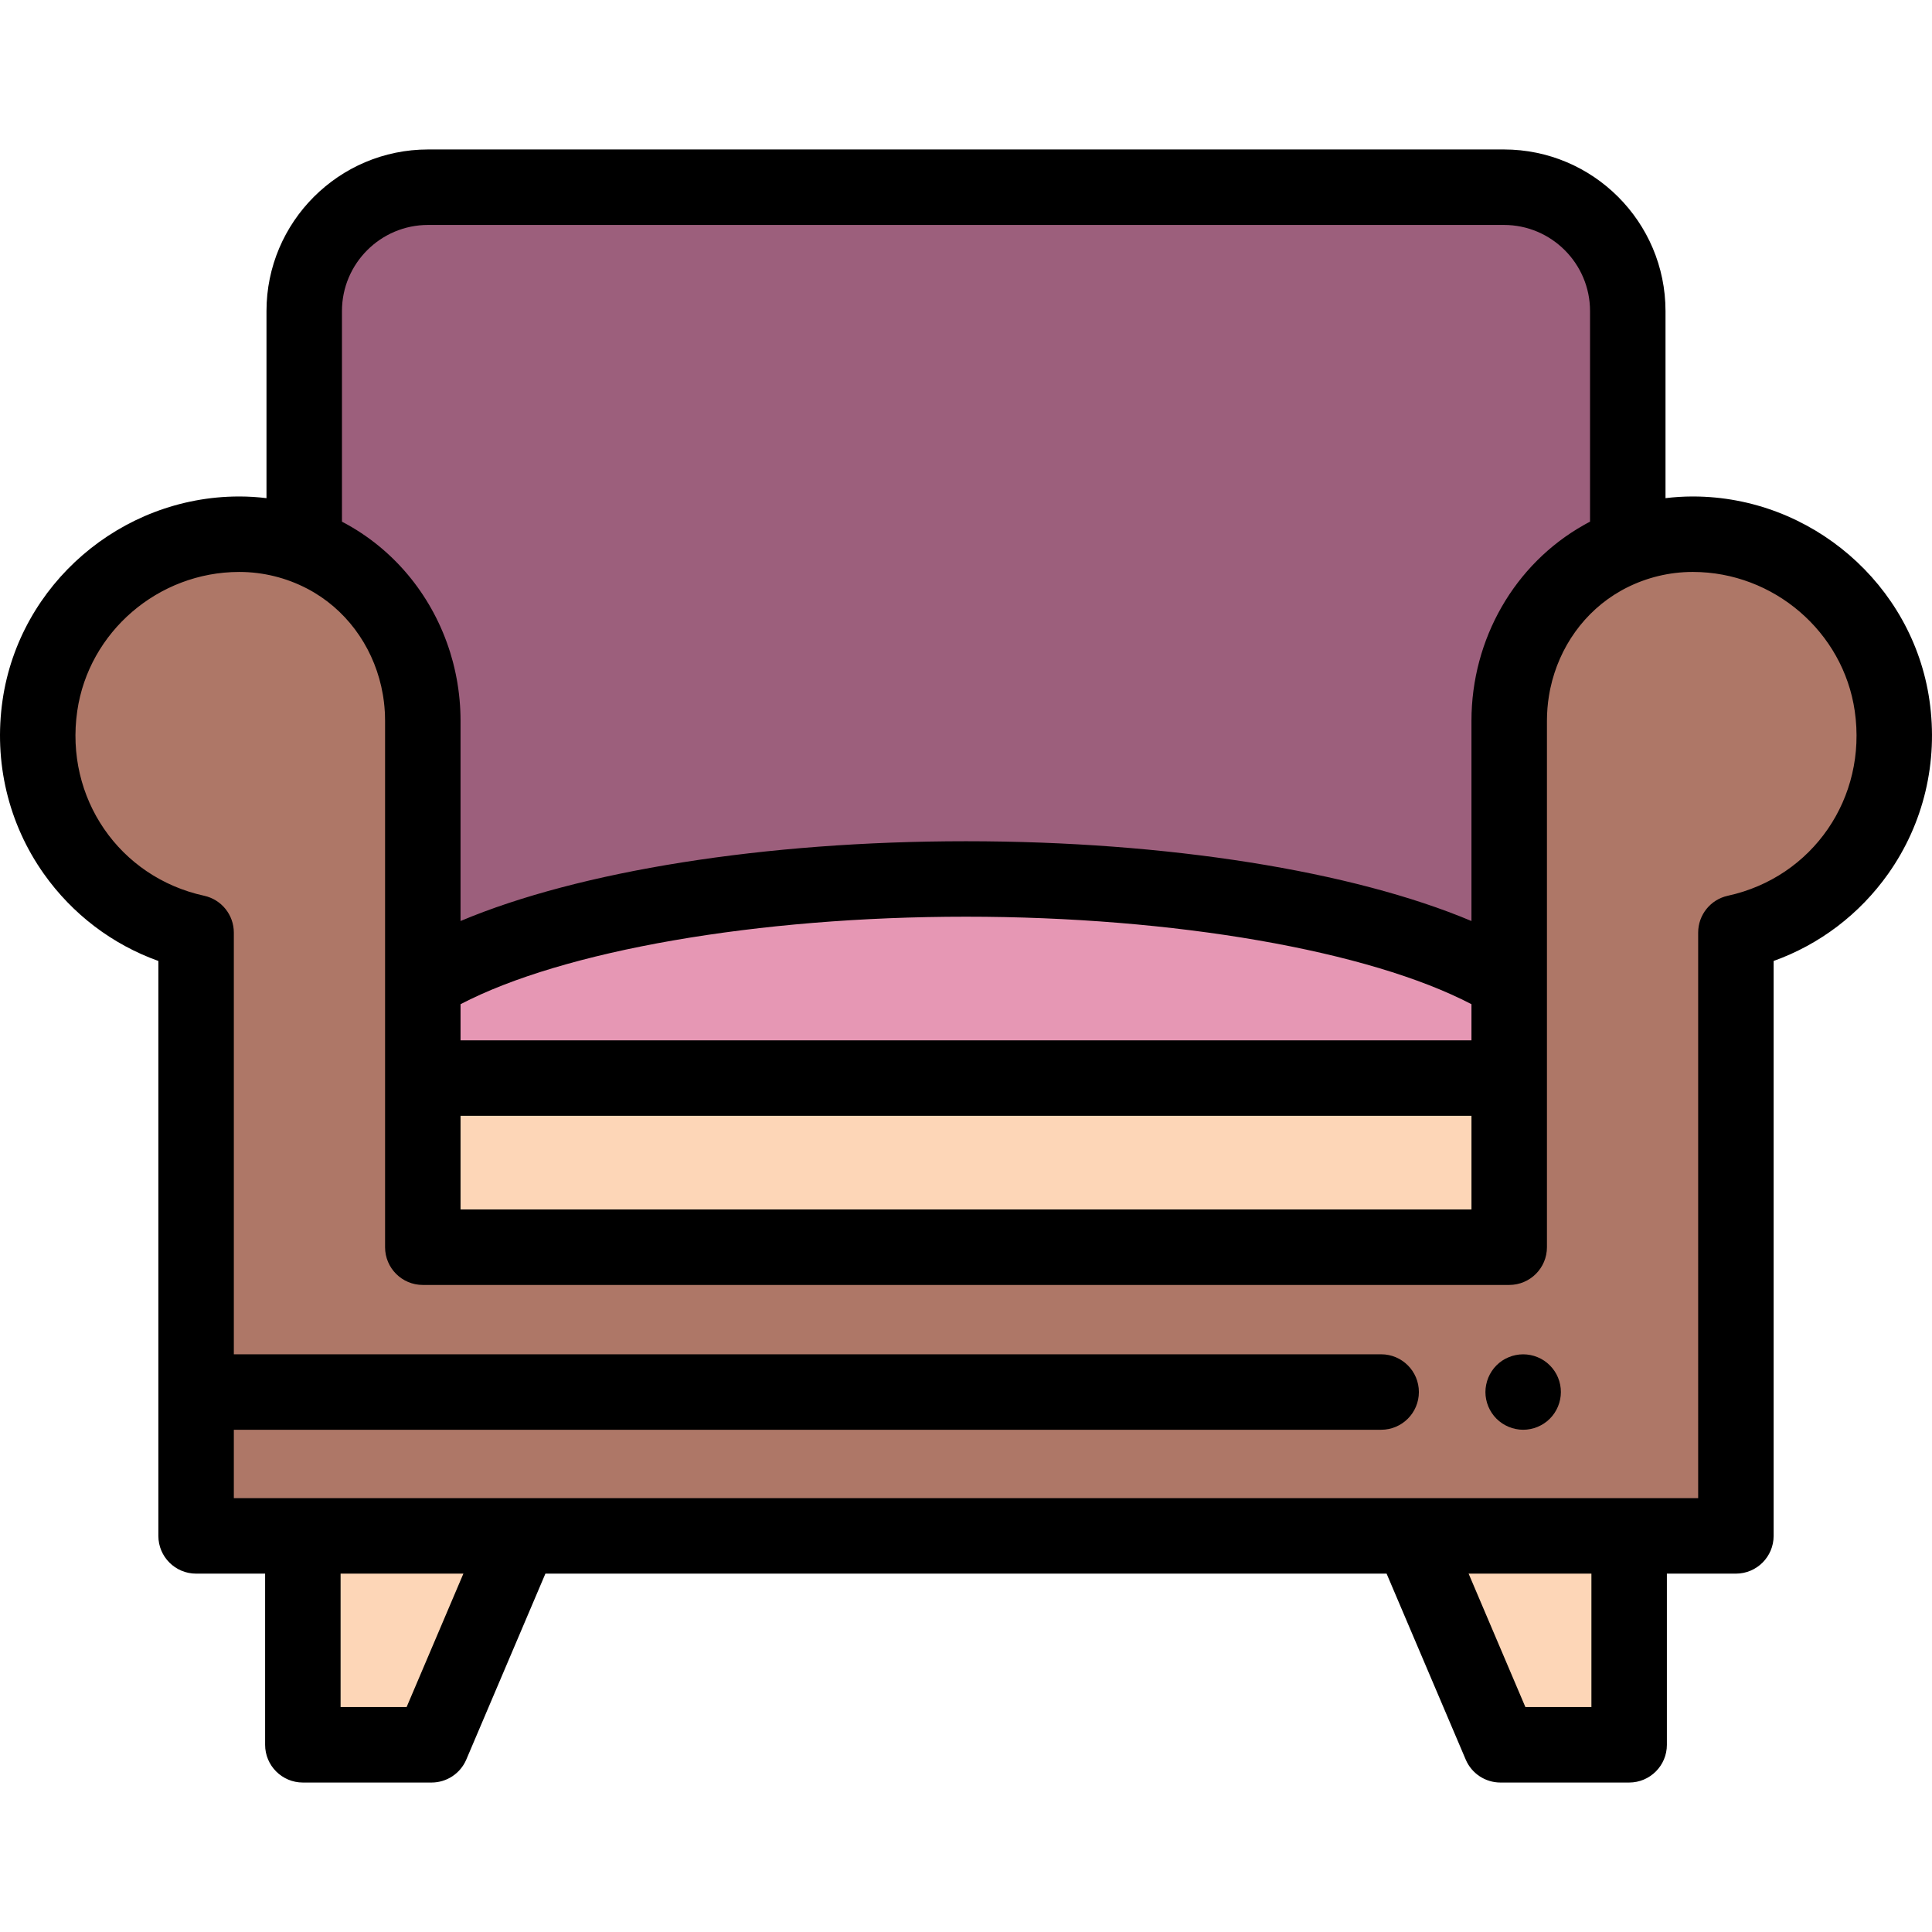
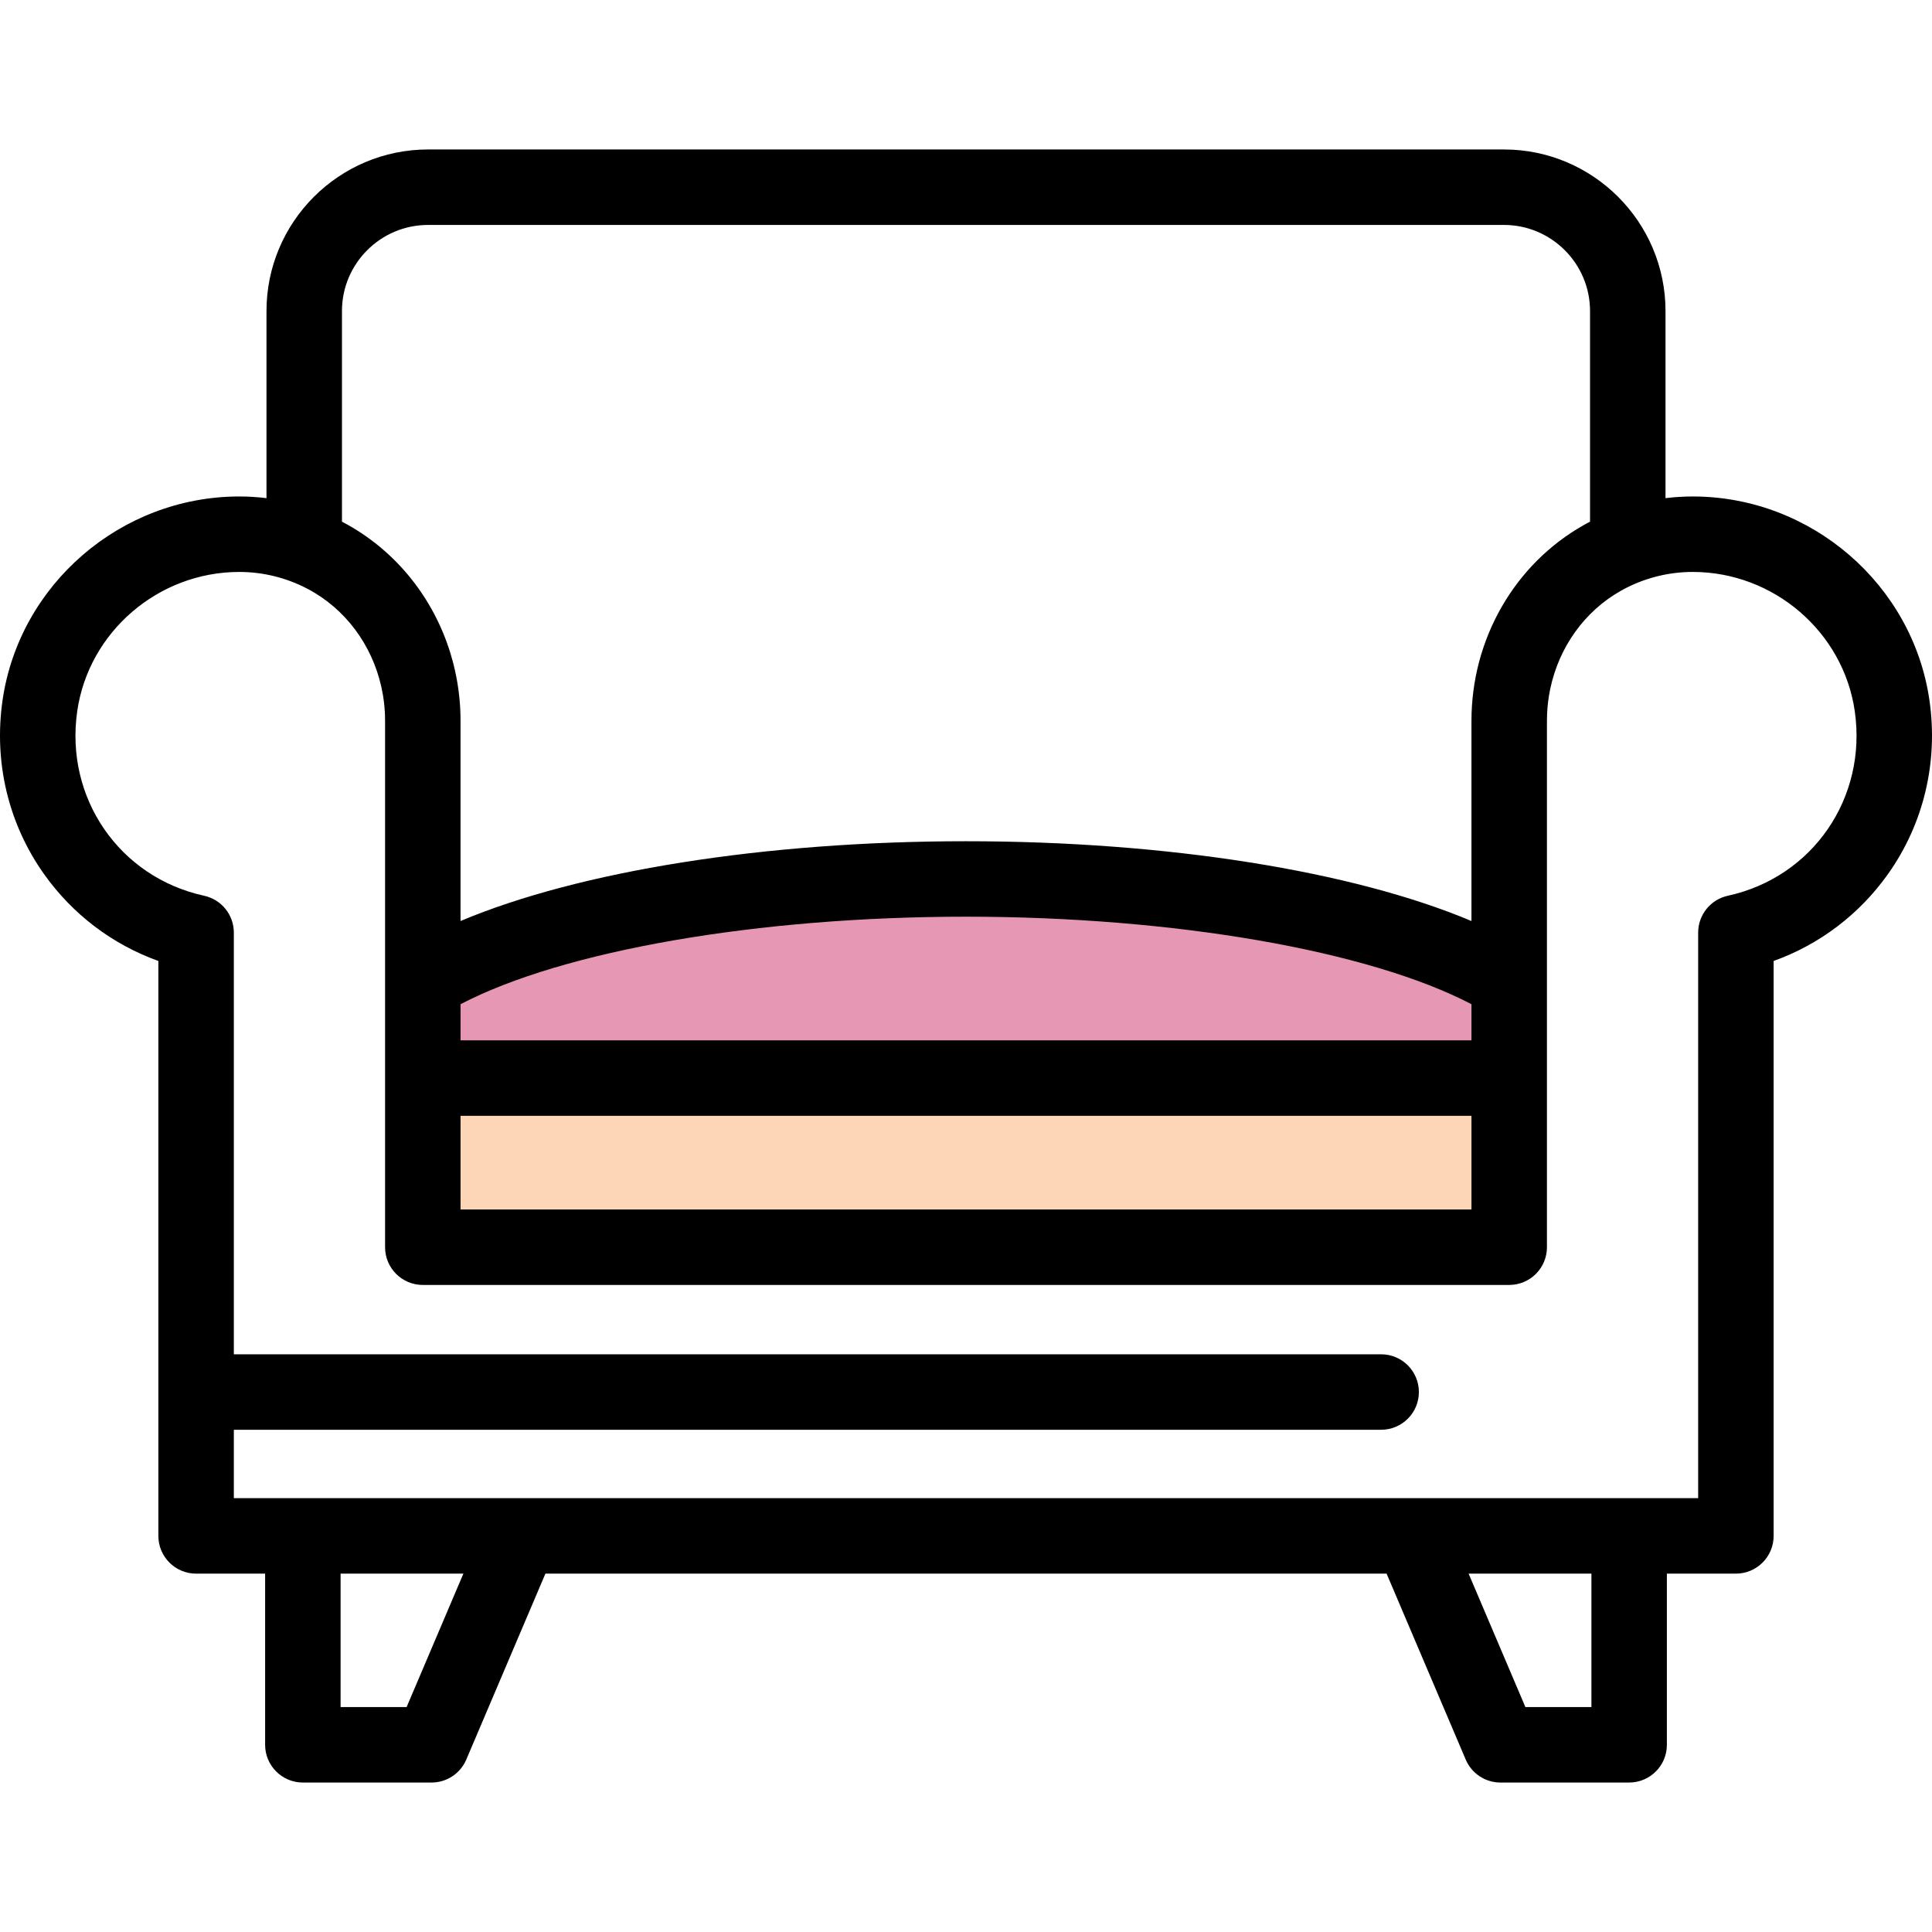
<svg xmlns="http://www.w3.org/2000/svg" version="1.1" id="Capa_1" x="0px" y="0px" viewBox="0 0 512 512" style="enable-background:new 0 0 512 512;" xml:space="preserve">
-   <path style="fill:#AE7767;" d="M501.425,186.995c-3.775-26.047-26.434-45.386-52.755-45.424c-0.053,0-0.105,0-0.158,0  c-8.667,0.013-16.79,2.292-23.855,6.269c-15.472,8.709-24.703,25.428-24.703,43.184v139.502H112.047V191.024  c0-17.755-9.231-34.476-24.703-43.184c-7.065-3.977-15.188-6.256-23.855-6.269c-0.053,0-0.105,0-0.158,0  c-26.319,0.038-48.98,19.375-52.755,45.424c-4.203,29.007,14.932,54.383,41.394,60.158V407.03h408.062V247.152  C486.492,241.377,505.629,216.001,501.425,186.995z" />
  <g>
-     <polygon style="fill:#FDD6B7;" points="80.259,407.029 80.259,462.389 114.369,462.389 137.926,407.029  " />
-     <polygon style="fill:#FDD6B7;" points="374.074,407.029 397.631,462.389 431.741,462.389 431.741,407.029  " />
-   </g>
-   <path style="fill:#9C5F7C;" d="M87.343,147.84c15.472,8.709,24.703,25.428,24.703,43.185v94.683h287.907v-94.683  c0-17.755,9.231-34.476,24.703-43.185c2.147-1.209,4.392-2.26,6.72-3.139V82.433c0-18.127-14.695-32.822-32.822-32.822H113.445  c-18.127,0-32.822,14.694-32.822,32.822v62.268C82.951,145.58,85.196,146.632,87.343,147.84z" />
+     </g>
  <path style="fill:#E697B4;" d="M112.047,285.707h287.907v-25.41c-26.381-16.223-80.934-27.364-143.954-27.364  s-117.572,11.141-143.954,27.364L112.047,285.707L112.047,285.707z" />
  <rect x="112.052" y="285.705" style="fill:#FDD6B7;" width="287.905" height="44.82" />
-   <path d="M403.652,378.902c-0.649,0-1.31-0.069-1.949-0.199c-0.641-0.12-1.271-0.32-1.87-0.57c-0.601-0.25-1.19-0.561-1.73-0.92  c-0.55-0.36-1.06-0.78-1.52-1.24c-1.86-1.86-2.931-4.439-2.931-7.07c0-0.649,0.07-1.31,0.2-1.949c0.13-0.641,0.32-1.271,0.57-1.881  c0.25-0.6,0.56-1.18,0.92-1.72c0.36-0.55,0.78-1.06,1.24-1.52c0.46-0.46,0.97-0.88,1.52-1.25c0.54-0.36,1.13-0.67,1.73-0.91  c0.6-0.25,1.229-0.45,1.87-0.57c1.29-0.26,2.609-0.26,3.909,0c0.641,0.12,1.261,0.32,1.87,0.57c0.601,0.24,1.181,0.55,1.721,0.91  c0.55,0.37,1.06,0.79,1.52,1.25c0.46,0.46,0.88,0.97,1.25,1.52c0.36,0.54,0.67,1.12,0.92,1.72c0.25,0.61,0.44,1.24,0.57,1.881  c0.13,0.64,0.189,1.3,0.189,1.949c0,2.631-1.06,5.21-2.93,7.07c-0.46,0.46-0.97,0.88-1.52,1.24c-0.54,0.359-1.12,0.67-1.721,0.92  c-0.609,0.25-1.23,0.45-1.87,0.57C404.963,378.833,404.312,378.902,403.652,378.902z" />
  <path d="M511.321,185.56c-4.45-30.714-31.348-53.913-62.575-53.988h-0.309c-2.364,0.006-4.722,0.156-7.06,0.445V82.433  c0-23.611-19.21-42.822-42.822-42.822h-285.11c-23.611,0-42.822,19.21-42.822,42.822v49.584c-2.337-0.29-4.695-0.439-7.059-0.445  c-0.104,0.001-0.206,0.001-0.309,0C32.026,131.647,5.13,154.847,0.679,185.56c-2.37,16.354,1.512,32.692,10.931,46.003  c7.591,10.726,18.181,18.739,30.359,23.102v152.365c0,5.522,4.477,10,10,10h18.29v45.359c0,5.522,4.477,10,10,10h34.11  c4.01,0,7.631-2.395,9.202-6.084l20.968-49.275h222.923l20.968,49.275c1.569,3.689,5.191,6.084,9.201,6.084h34.11  c5.522,0,10-4.478,10-10V417.03h18.289c5.522,0,10-4.478,10-10V254.665c12.178-4.363,22.768-12.377,30.359-23.102  C509.809,218.251,513.691,201.914,511.321,185.56z M90.623,82.433c0-12.584,10.237-22.821,22.821-22.821h285.111  c12.584,0,22.821,10.237,22.821,22.821v55.812c-0.03,0.015-0.059,0.031-0.089,0.047c-0.103,0.054-0.207,0.108-0.31,0.163  c-0.086,0.046-0.171,0.092-0.256,0.138c-0.051,0.028-0.103,0.055-0.154,0.083c-0.103,0.056-0.205,0.112-0.307,0.168  c-0.034,0.019-0.068,0.037-0.101,0.056c-0.137,0.075-0.272,0.151-0.408,0.227c-18.38,10.346-29.799,30.233-29.799,51.899v53.053  c-31.385-13.224-80.546-21.144-133.953-21.144s-102.569,7.92-133.953,21.144v-53.052c0-1.016-0.025-2.027-0.075-3.034  c-0.017-0.336-0.036-0.671-0.058-1.005c-0.132-2.007-0.362-3.995-0.687-5.956c-0.054-0.327-0.111-0.653-0.17-0.978  c-0.178-0.976-0.379-1.945-0.603-2.907c-0.112-0.481-0.23-0.96-0.353-1.437c-0.041-0.159-0.083-0.318-0.125-0.476  c-0.202-0.755-0.419-1.505-0.649-2.25c-0.023-0.074-0.046-0.148-0.069-0.223c-4.443-14.162-13.975-26.294-27.006-33.631  c-0.134-0.076-0.269-0.151-0.405-0.226c-0.063-0.035-0.127-0.07-0.191-0.104c-0.074-0.041-0.148-0.082-0.223-0.122  c-0.034-0.018-0.067-0.036-0.101-0.054c-0.105-0.057-0.21-0.113-0.315-0.169c-0.13-0.069-0.261-0.138-0.392-0.206L90.623,82.433  L90.623,82.433z M389.954,275.707H122.047v-9.584c27.168-14.181,78.675-23.189,133.953-23.189  c55.277,0,106.785,9.009,133.953,23.189L389.954,275.707L389.954,275.707z M122.047,295.707h267.907v24.819H122.047V295.707z   M107.757,452.389H90.259v-35.359h32.544L107.757,452.389z M421.741,452.389h-17.497l-15.046-35.359h32.544V452.389z   M457.898,237.382c-4.593,1.002-7.867,5.068-7.867,9.77V397.03H61.969v-18.128h304.049c5.523,0,10-4.478,10-10s-4.477-10-10-10  H61.969V247.153c0-4.701-3.274-8.768-7.868-9.77c-22.504-4.912-36.962-25.957-33.629-48.954  c3.041-20.982,21.472-36.827,42.873-36.858h0.129c6.217,0.009,12.37,1.524,17.872,4.391c0.001,0,0.001,0.001,0.002,0.001  c0.084,0.044,0.168,0.088,0.252,0.132c0.017,0.009,0.033,0.018,0.05,0.027c0.076,0.04,0.151,0.081,0.226,0.121  c0.025,0.014,0.05,0.027,0.075,0.041c0.071,0.039,0.143,0.078,0.214,0.117c0.018,0.01,0.035,0.02,0.052,0.029  c0.074,0.041,0.148,0.082,0.223,0.124c0.284,0.16,0.564,0.323,0.843,0.489c9.651,5.773,16.233,15.691,18.172,26.989  c0.037,0.217,0.073,0.435,0.107,0.653c0.068,0.437,0.128,0.875,0.182,1.315c0.108,0.881,0.187,1.768,0.238,2.662  c0.013,0.223,0.024,0.447,0.033,0.671c0.023,0.561,0.034,1.123,0.034,1.688v139.502c0,5.523,4.477,10,10,10h287.907  c5.522,0,10-4.477,10-10V191.022c0-2.258,0.183-4.487,0.539-6.664c0.071-0.436,0.149-0.869,0.234-1.301  c0.042-0.216,0.086-0.431,0.132-0.645c2.336-10.945,9.065-20.434,18.705-25.86c0.105-0.059,0.21-0.118,0.315-0.176  c0.009-0.005,0.018-0.01,0.027-0.015c0.091-0.05,0.182-0.1,0.274-0.149c0.025-0.013,0.051-0.027,0.076-0.041  c0.075-0.04,0.149-0.08,0.224-0.119c0.035-0.018,0.069-0.036,0.104-0.055c0.061-0.032,0.123-0.064,0.184-0.096  c0.046-0.024,0.092-0.048,0.139-0.072c0.037-0.019,0.074-0.038,0.112-0.057c5.408-2.745,11.426-4.194,17.506-4.203h0.13  c21.399,0.03,39.83,15.875,42.871,36.858C494.86,211.425,480.403,232.47,457.898,237.382z" />
  <g>
</g>
  <g>
</g>
  <g>
</g>
  <g>
</g>
  <g>
</g>
  <g>
</g>
  <g>
</g>
  <g>
</g>
  <g>
</g>
  <g>
</g>
  <g>
</g>
  <g>
</g>
  <g>
</g>
  <g>
</g>
  <g>
</g>
</svg>